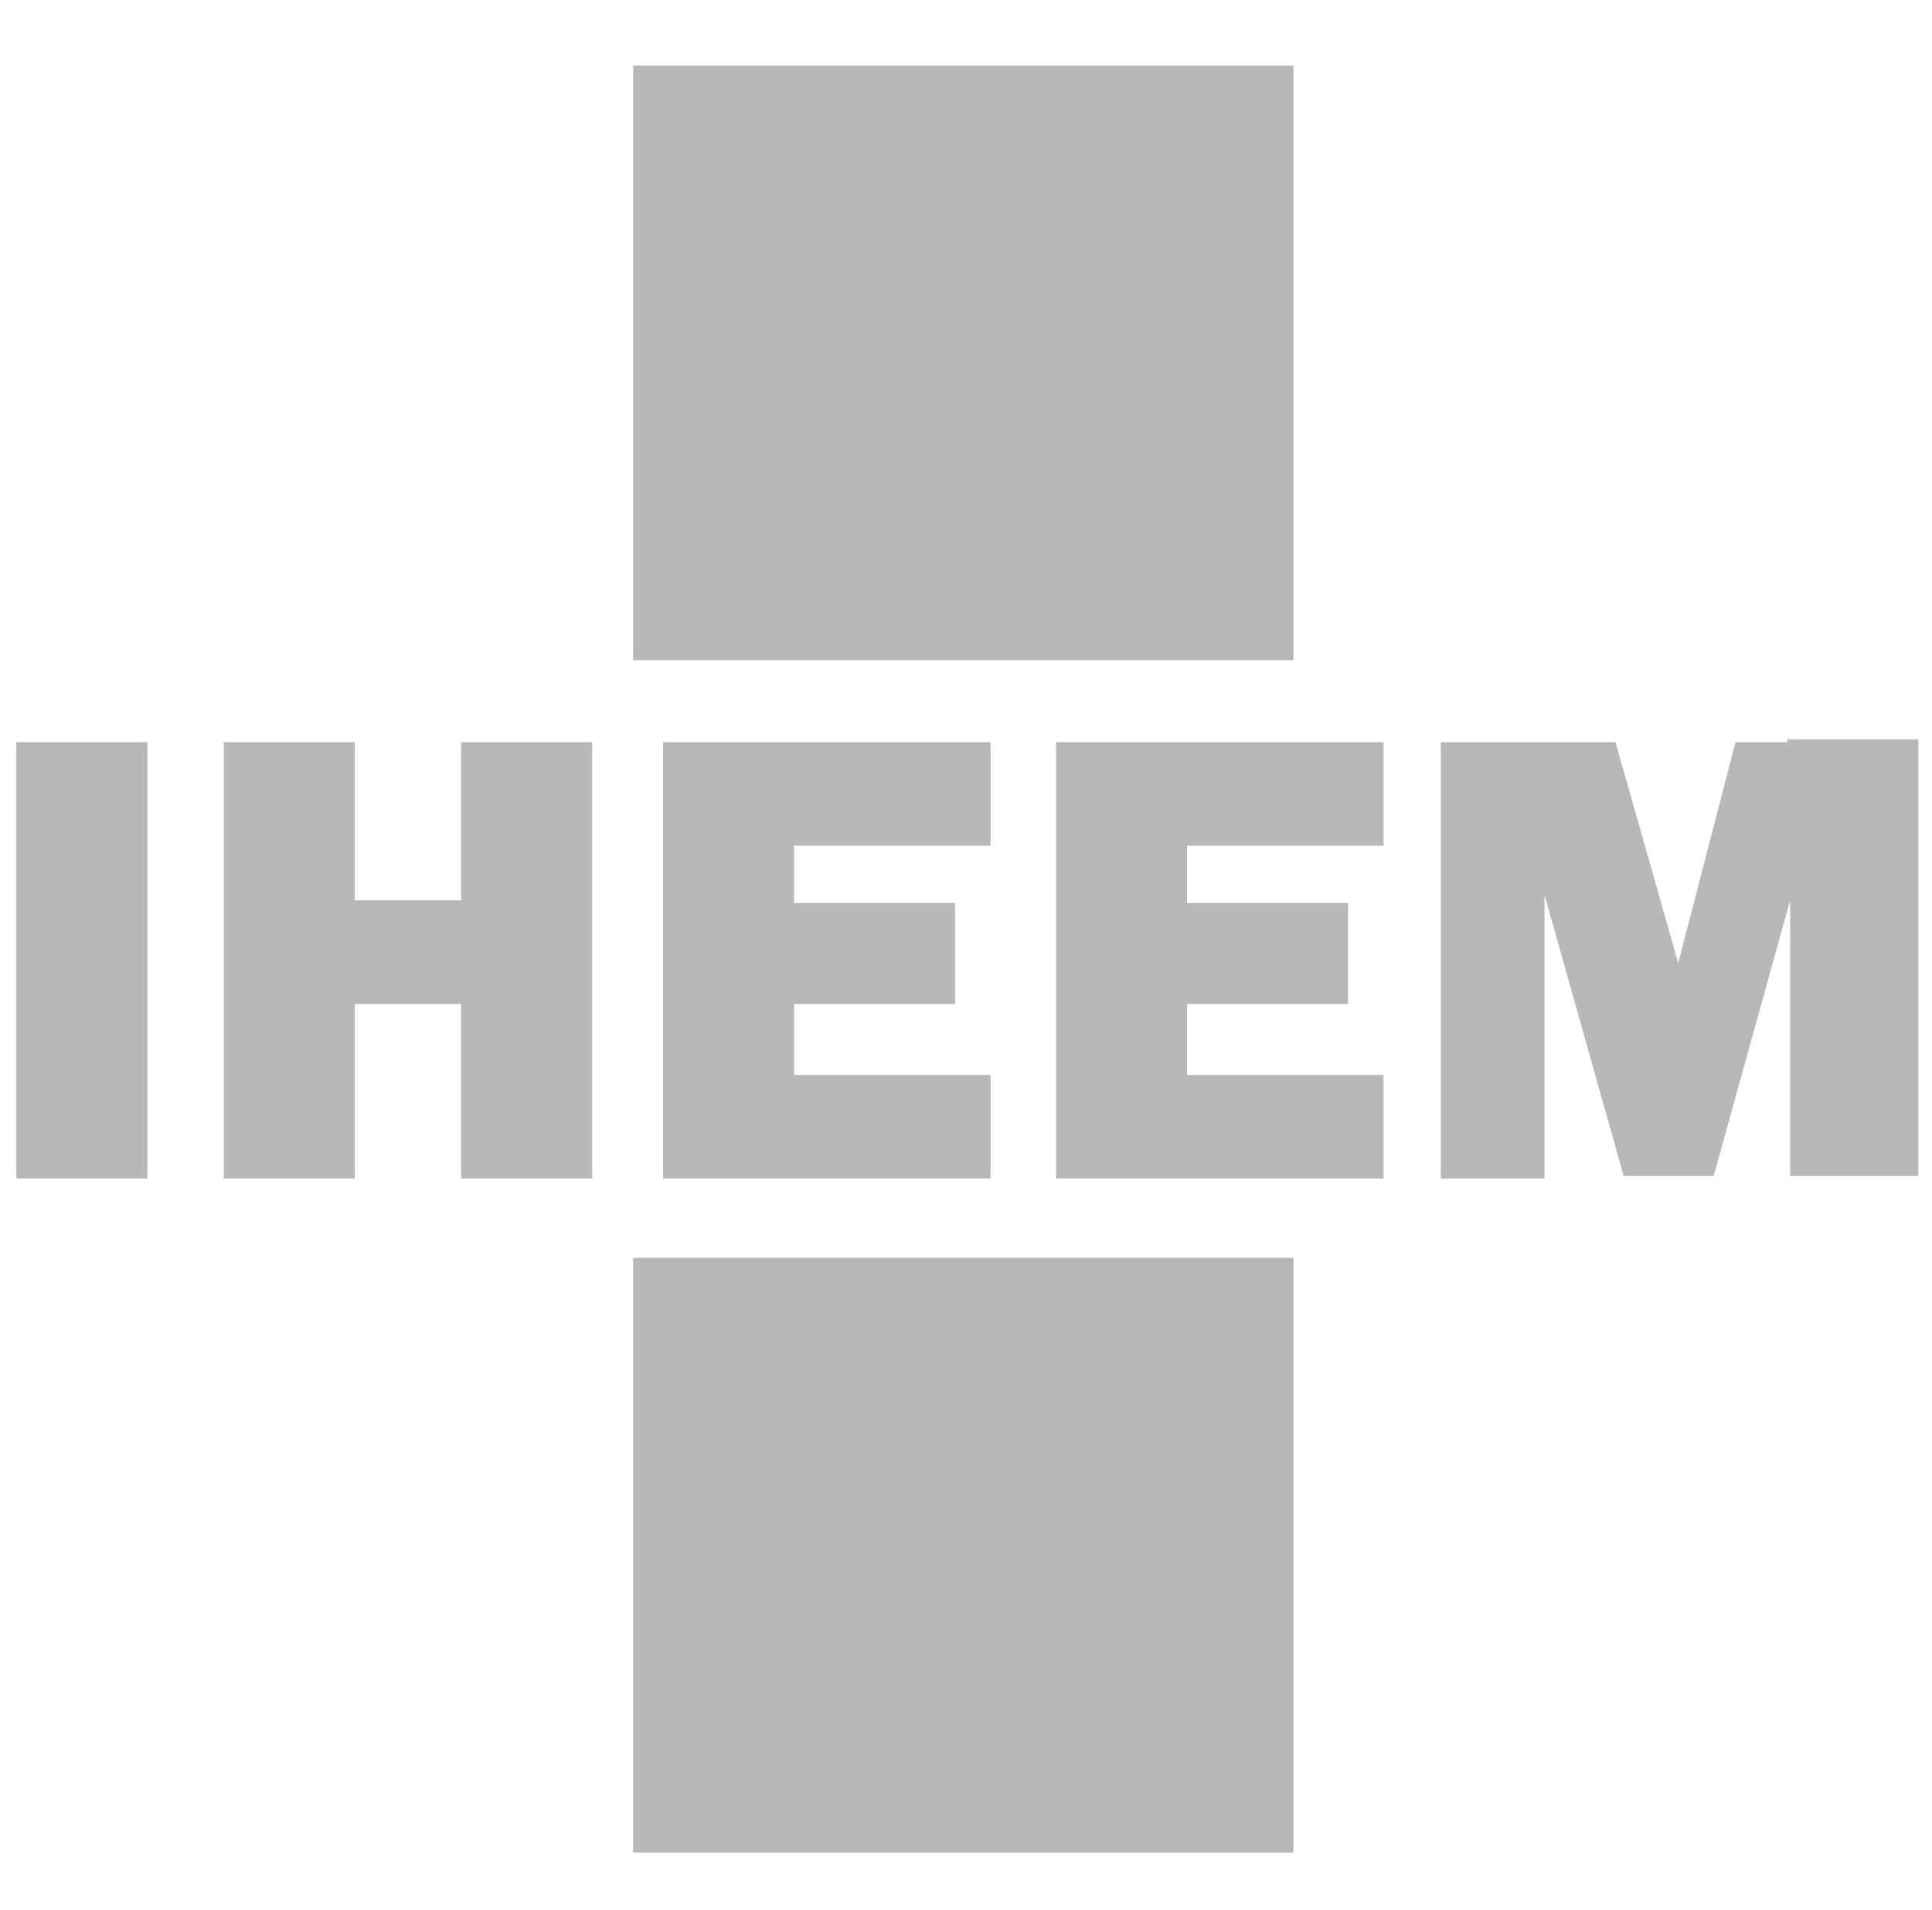
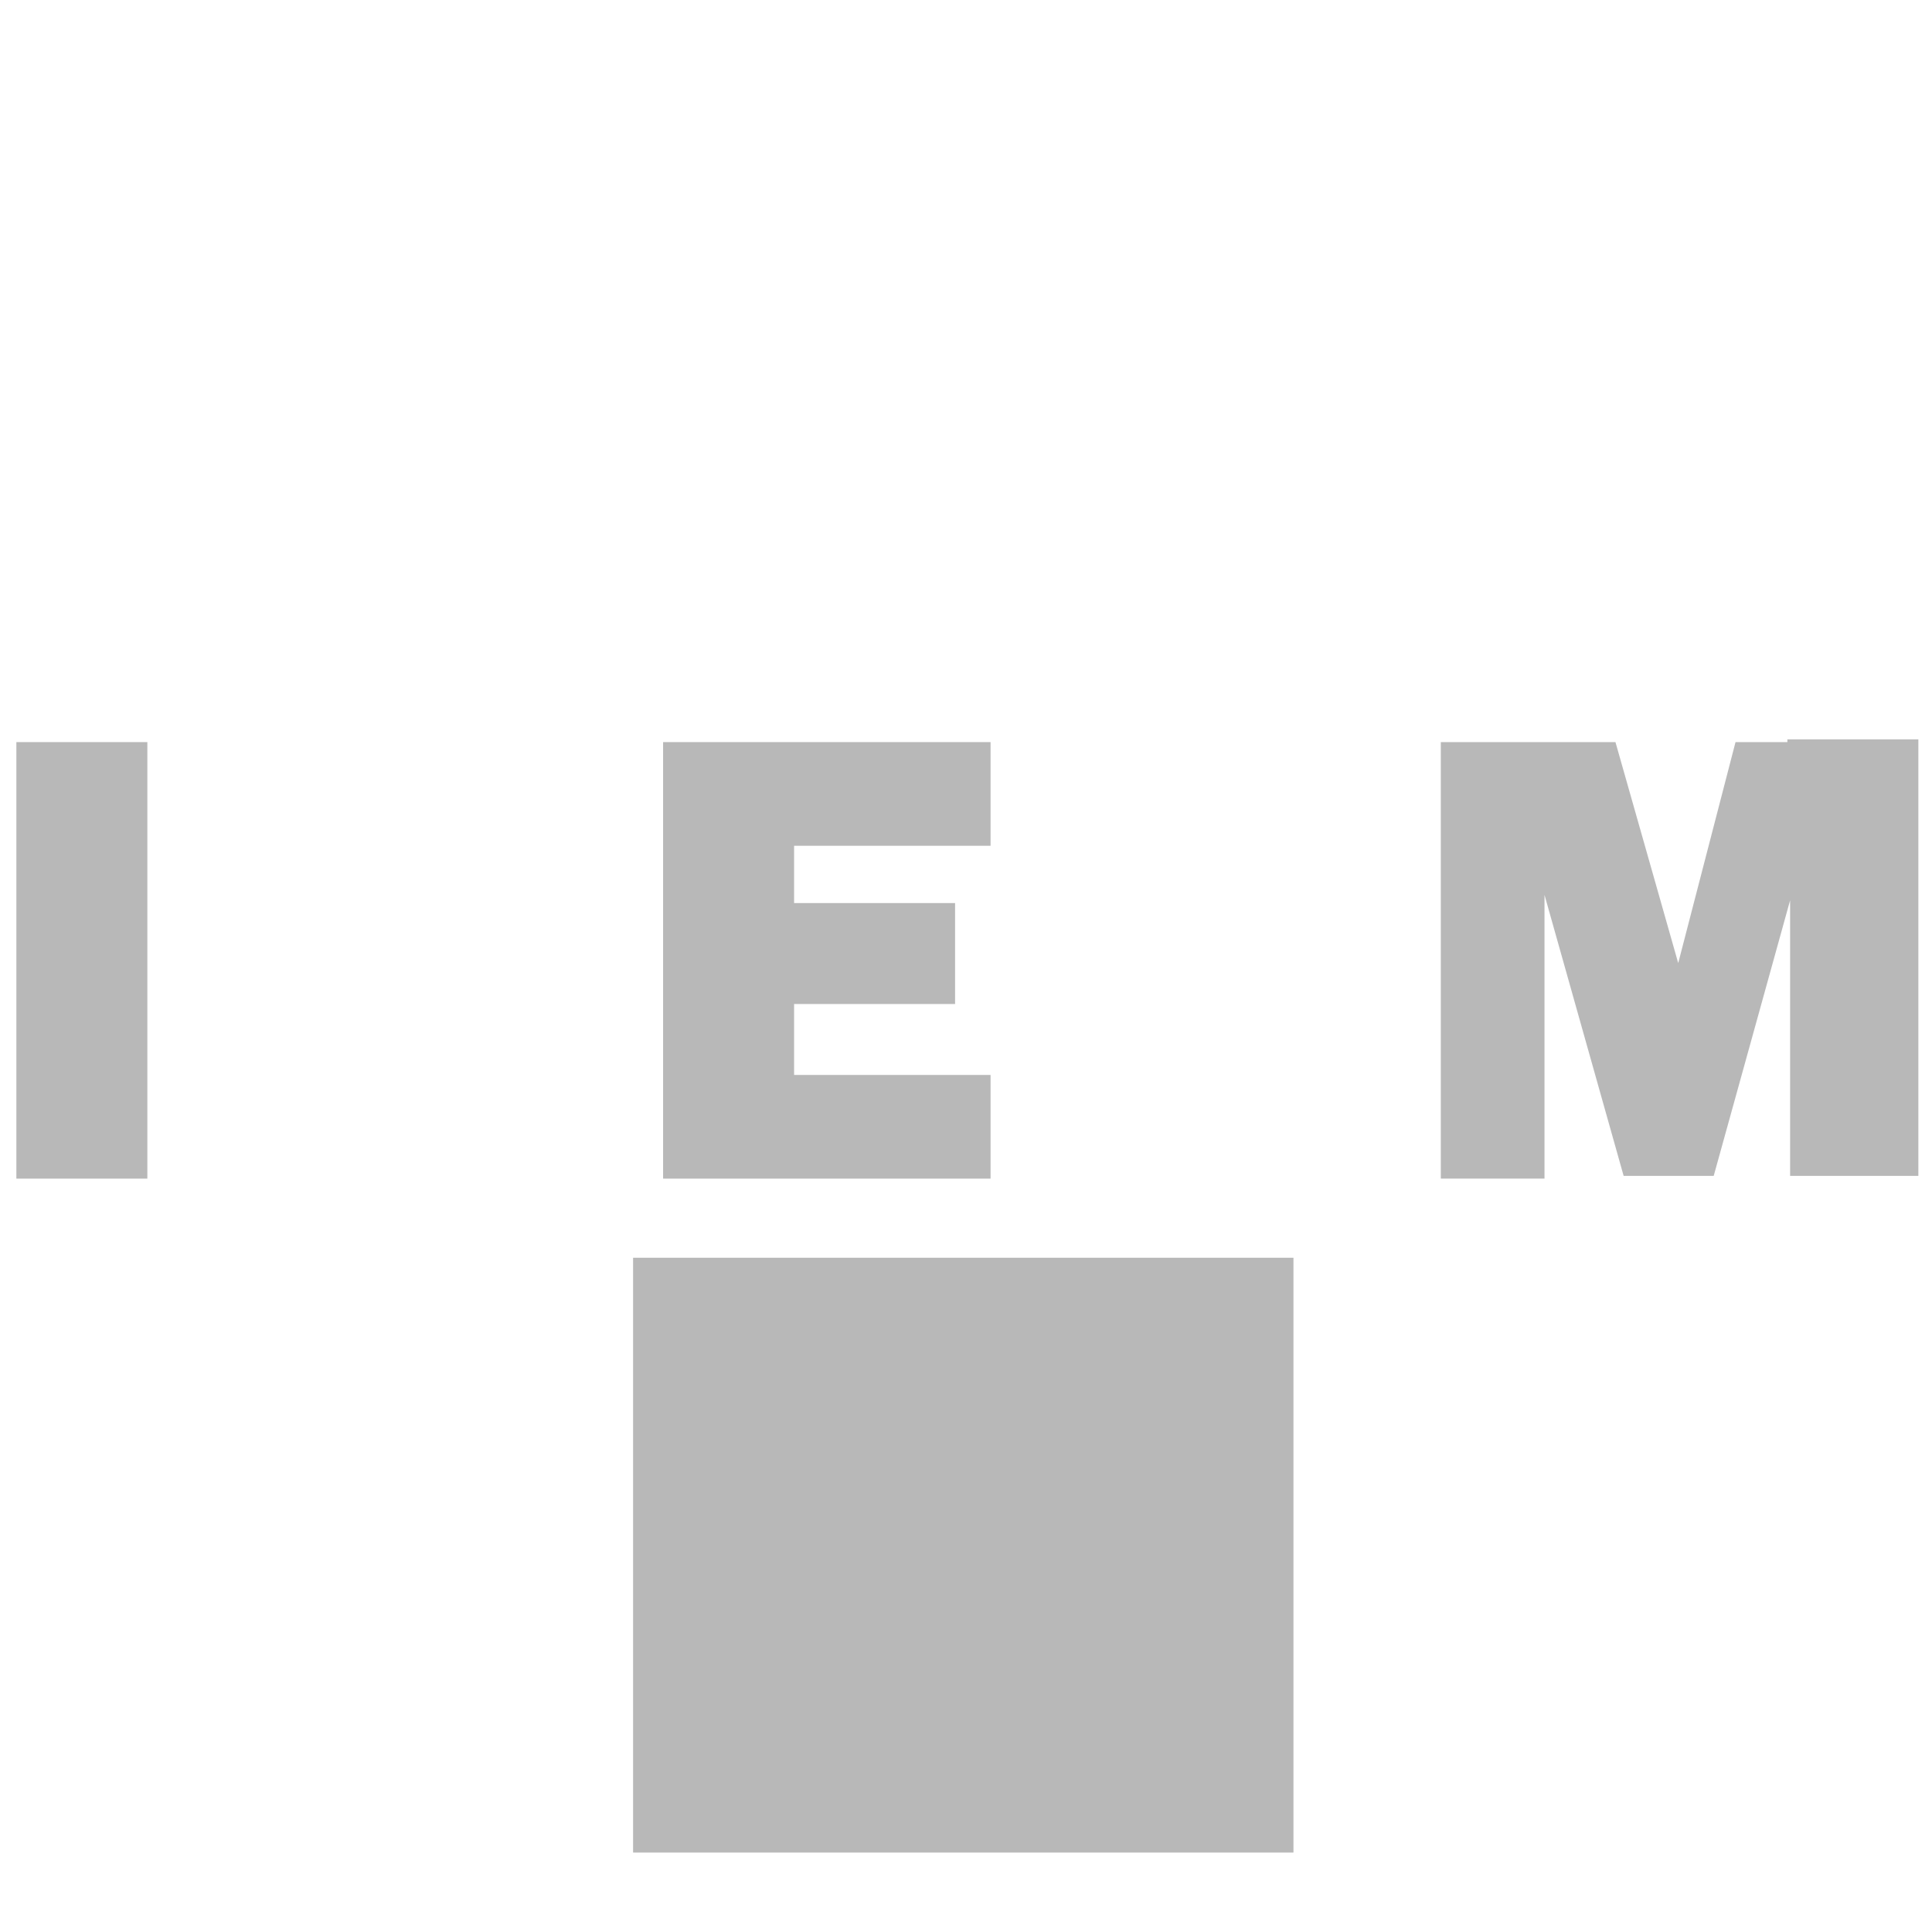
<svg xmlns="http://www.w3.org/2000/svg" version="1.1" id="Layer_5" x="0px" y="0px" viewBox="0 0 70.8 70" style="enable-background:new 0 0 70.8 70;" xml:space="preserve">
  <style type="text/css">
	.st0{fill:#B8B8B8;}
</style>
  <rect x="0.6" y="27.2" class="st0" width="4.8" height="16" />
-   <polygon class="st0" points="16.9,27.2 16.9,33 13,33 13,27.2 8.2,27.2 8.2,43.2 13,43.2 13,36.8 16.9,36.8 16.9,43.2 21.7,43.2   21.7,27.2 " />
  <polygon class="st0" points="36.3,31 36.3,27.2 29.1,27.2 28.8,27.2 24.3,27.2 24.3,43.2 28.8,43.2 29.1,43.2 36.3,43.2 36.3,39.4   29.1,39.4 29.1,36.8 35,36.8 35,33.1 29.1,33.1 29.1,31 " />
-   <rect x="23.2" y="2.4" class="st0" width="24.2" height="21.8" />
  <rect x="23.2" y="46.1" class="st0" width="24.2" height="21.8" />
-   <polygon class="st0" points="50.7,31 50.7,27.2 43.5,27.2 43.2,27.2 38.7,27.2 38.7,43.2 43.2,43.2 43.5,43.2 50.7,43.2 50.7,39.4   43.5,39.4 43.5,36.8 49.4,36.8 49.4,33.1 43.5,33.1 43.5,31 " />
  <path class="st0" d="M65.5,27.2L65.5,27.2l-1.6,0h-0.3l-2.1,8.1l-2.3-8.1h-1h-1.6H56h-1h-2.2v16h3.8V32.8l2.9,10.3h0.1l0,0h3.2  l2.8-10.1v10.1h4.7v-16H65.5z" />
</svg>